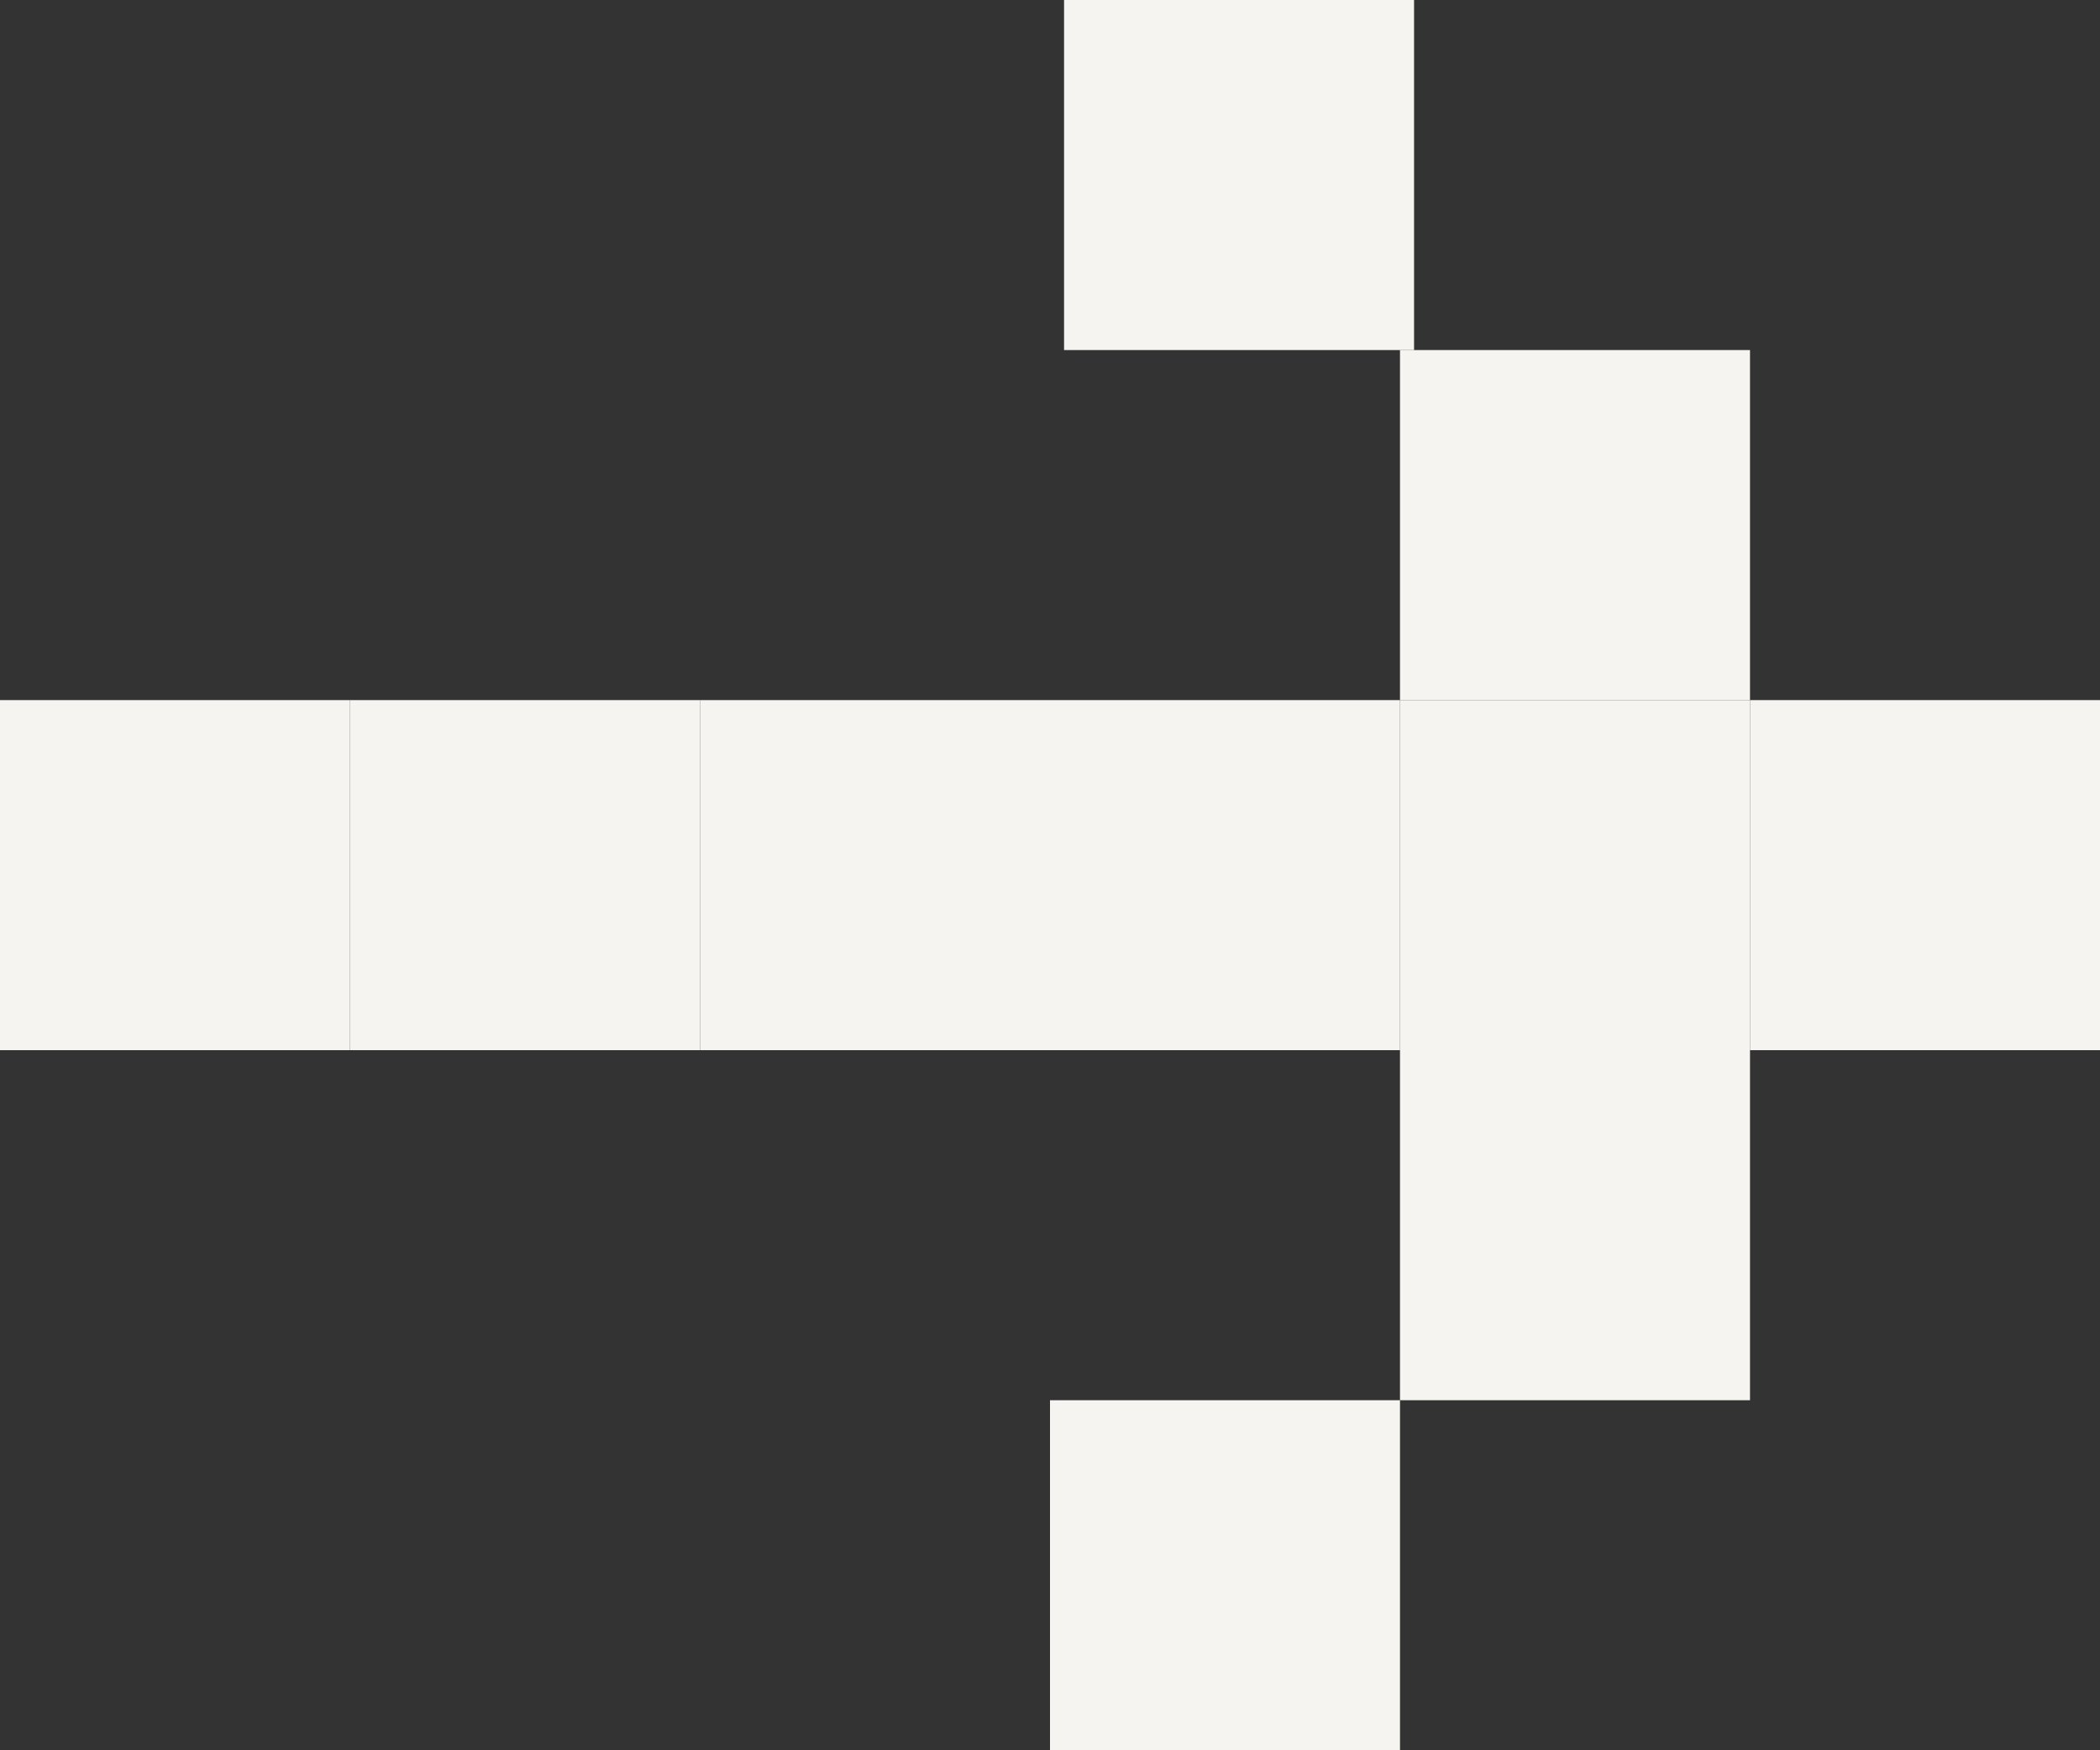
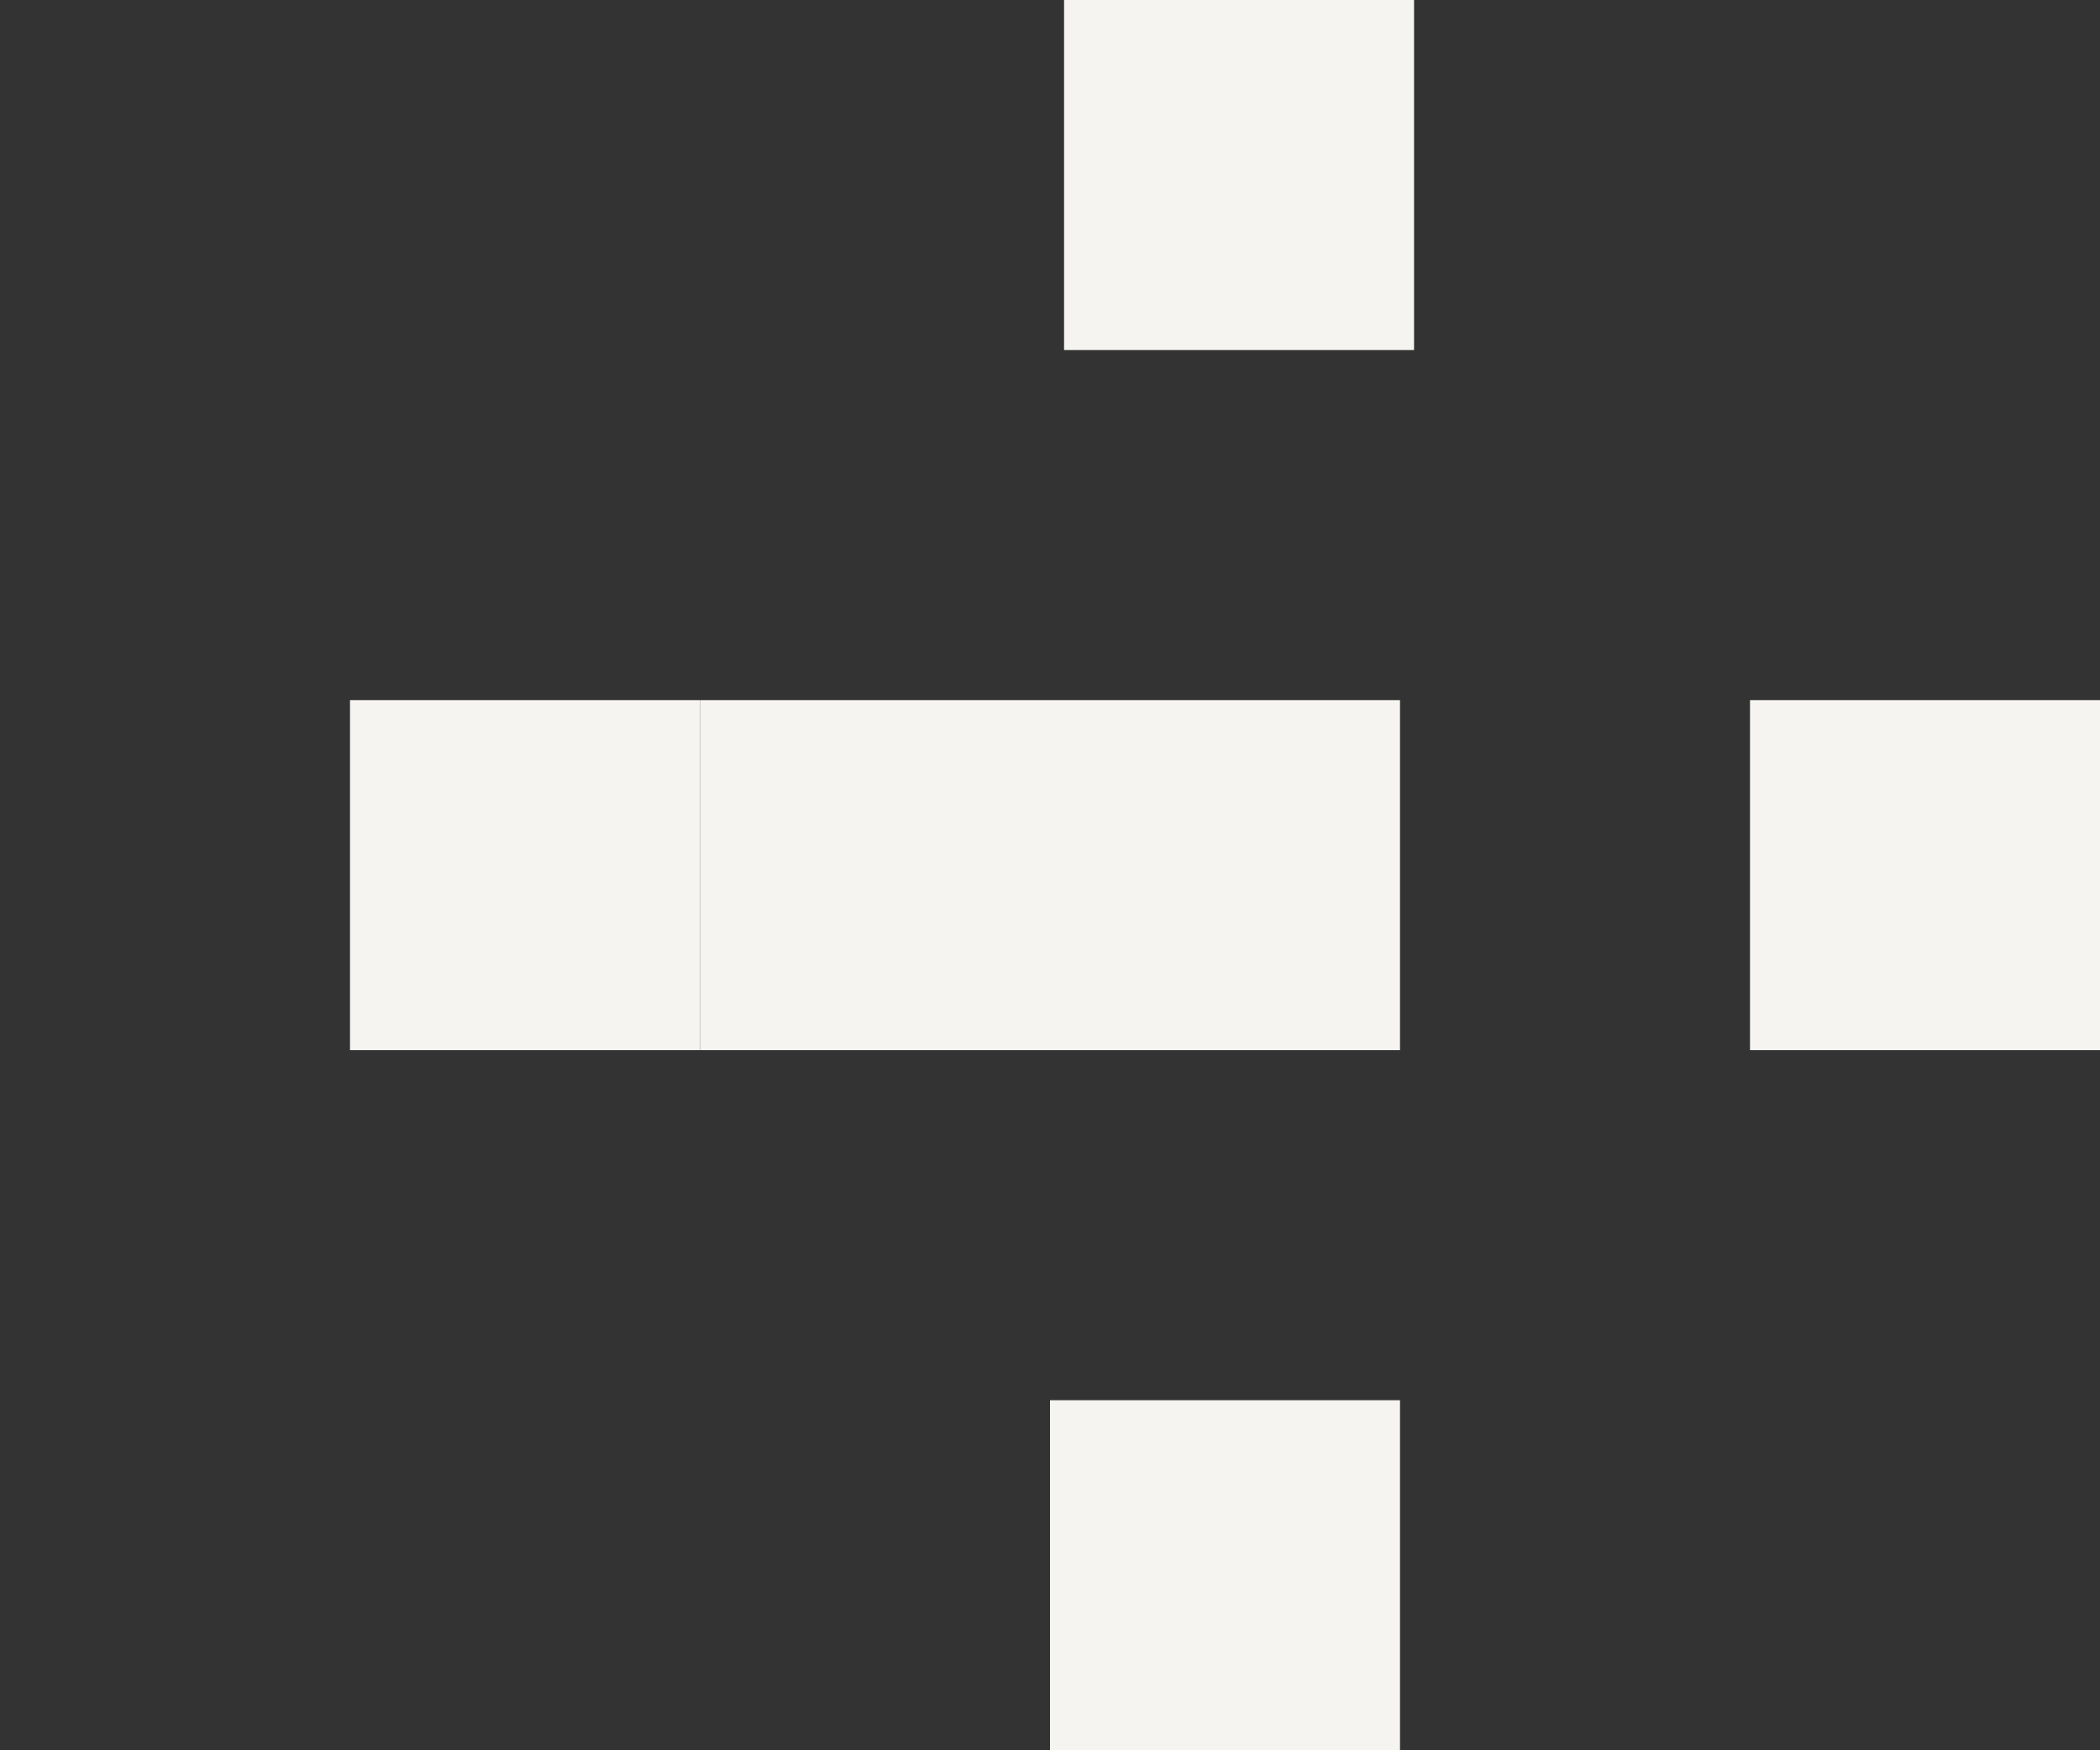
<svg xmlns="http://www.w3.org/2000/svg" width="36" height="30">
  <rect width="100%" height="100%" fill="#333333" stroke="none" />
  <g fill="#f5f4f0">
    <path d="M30 12h6v6h-6z" data-name="長方形 1460" />
-     <path d="M24 12h6v6h-6z" data-name="長方形 1461" />
-     <path d="M24 6h6v6h-6z" data-name="長方形 1462" />
    <path d="M18.241 0h6v6h-6z" data-name="長方形 1463" />
-     <path d="M24 18h6v6h-6z" data-name="長方形 1464" />
    <path d="M18 24h6v6h-6z" data-name="長方形 1465" />
-     <path d="M0 12h6v6H0z" data-name="長方形 1466" />
    <path d="M18 12h6v6h-6z" data-name="長方形 1467" />
    <path d="M12 12h6v6h-6z" data-name="長方形 1468" />
    <path d="M6 12h6v6H6z" data-name="長方形 1469" />
  </g>
</svg>